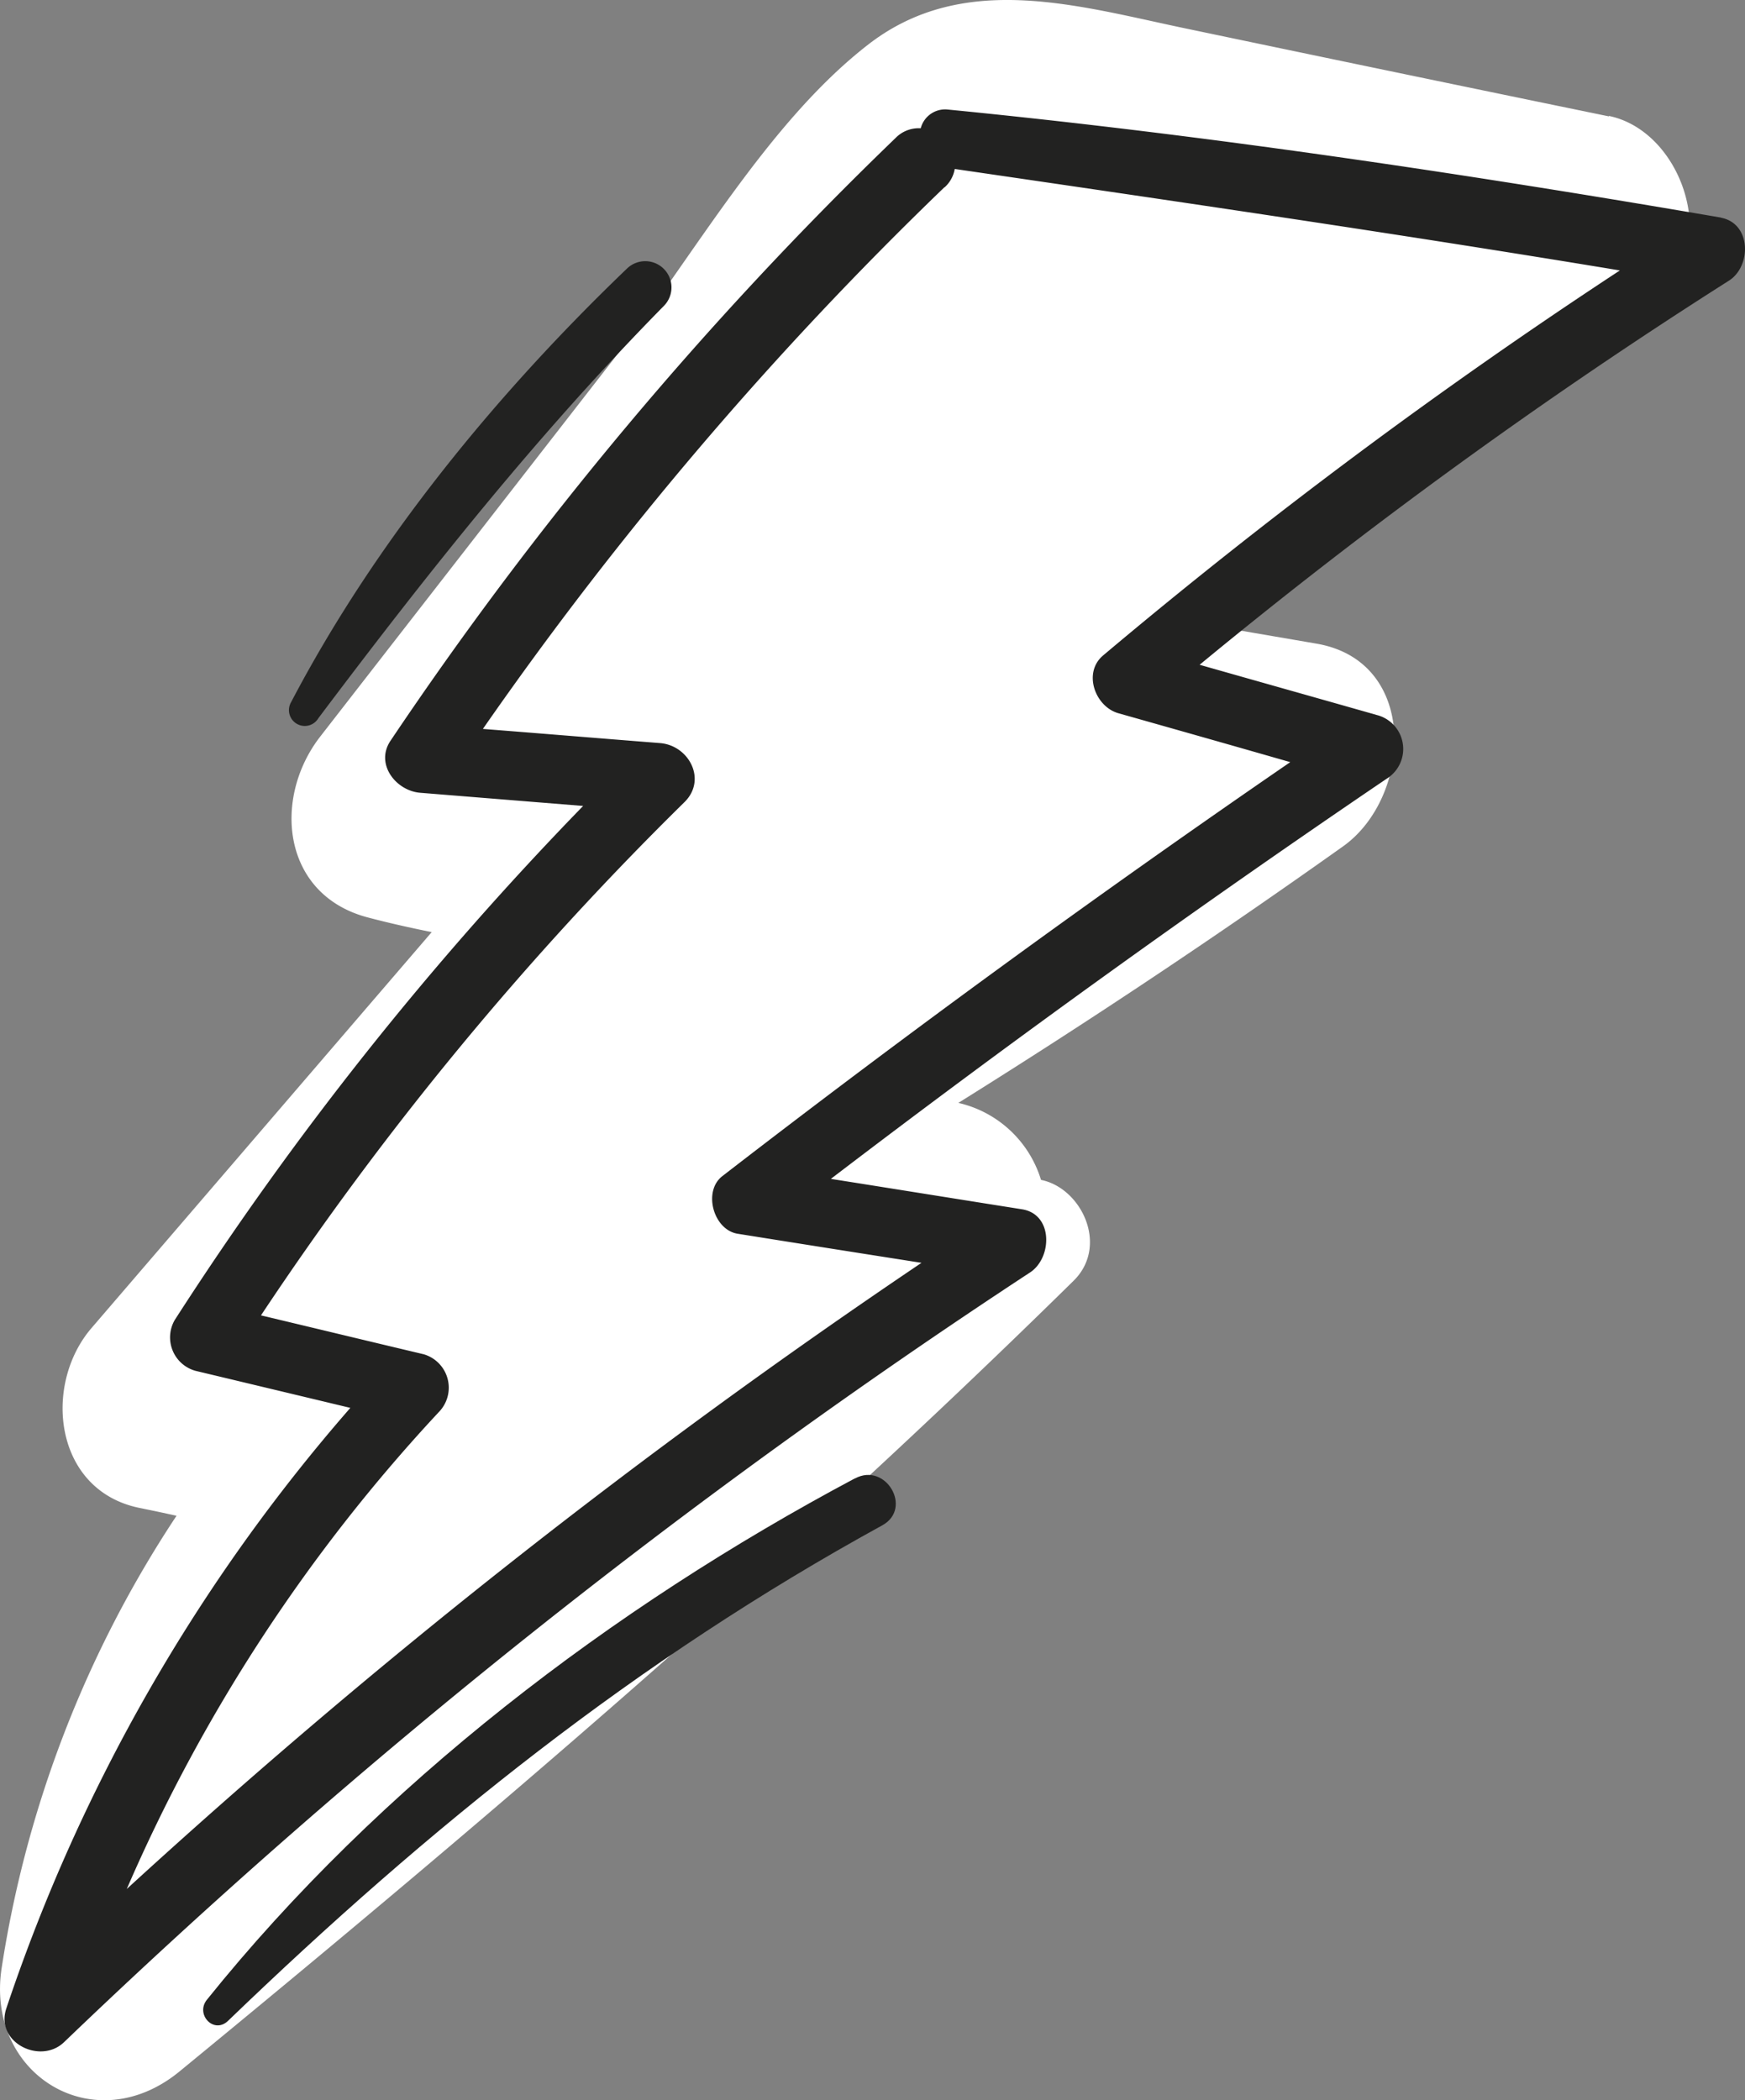
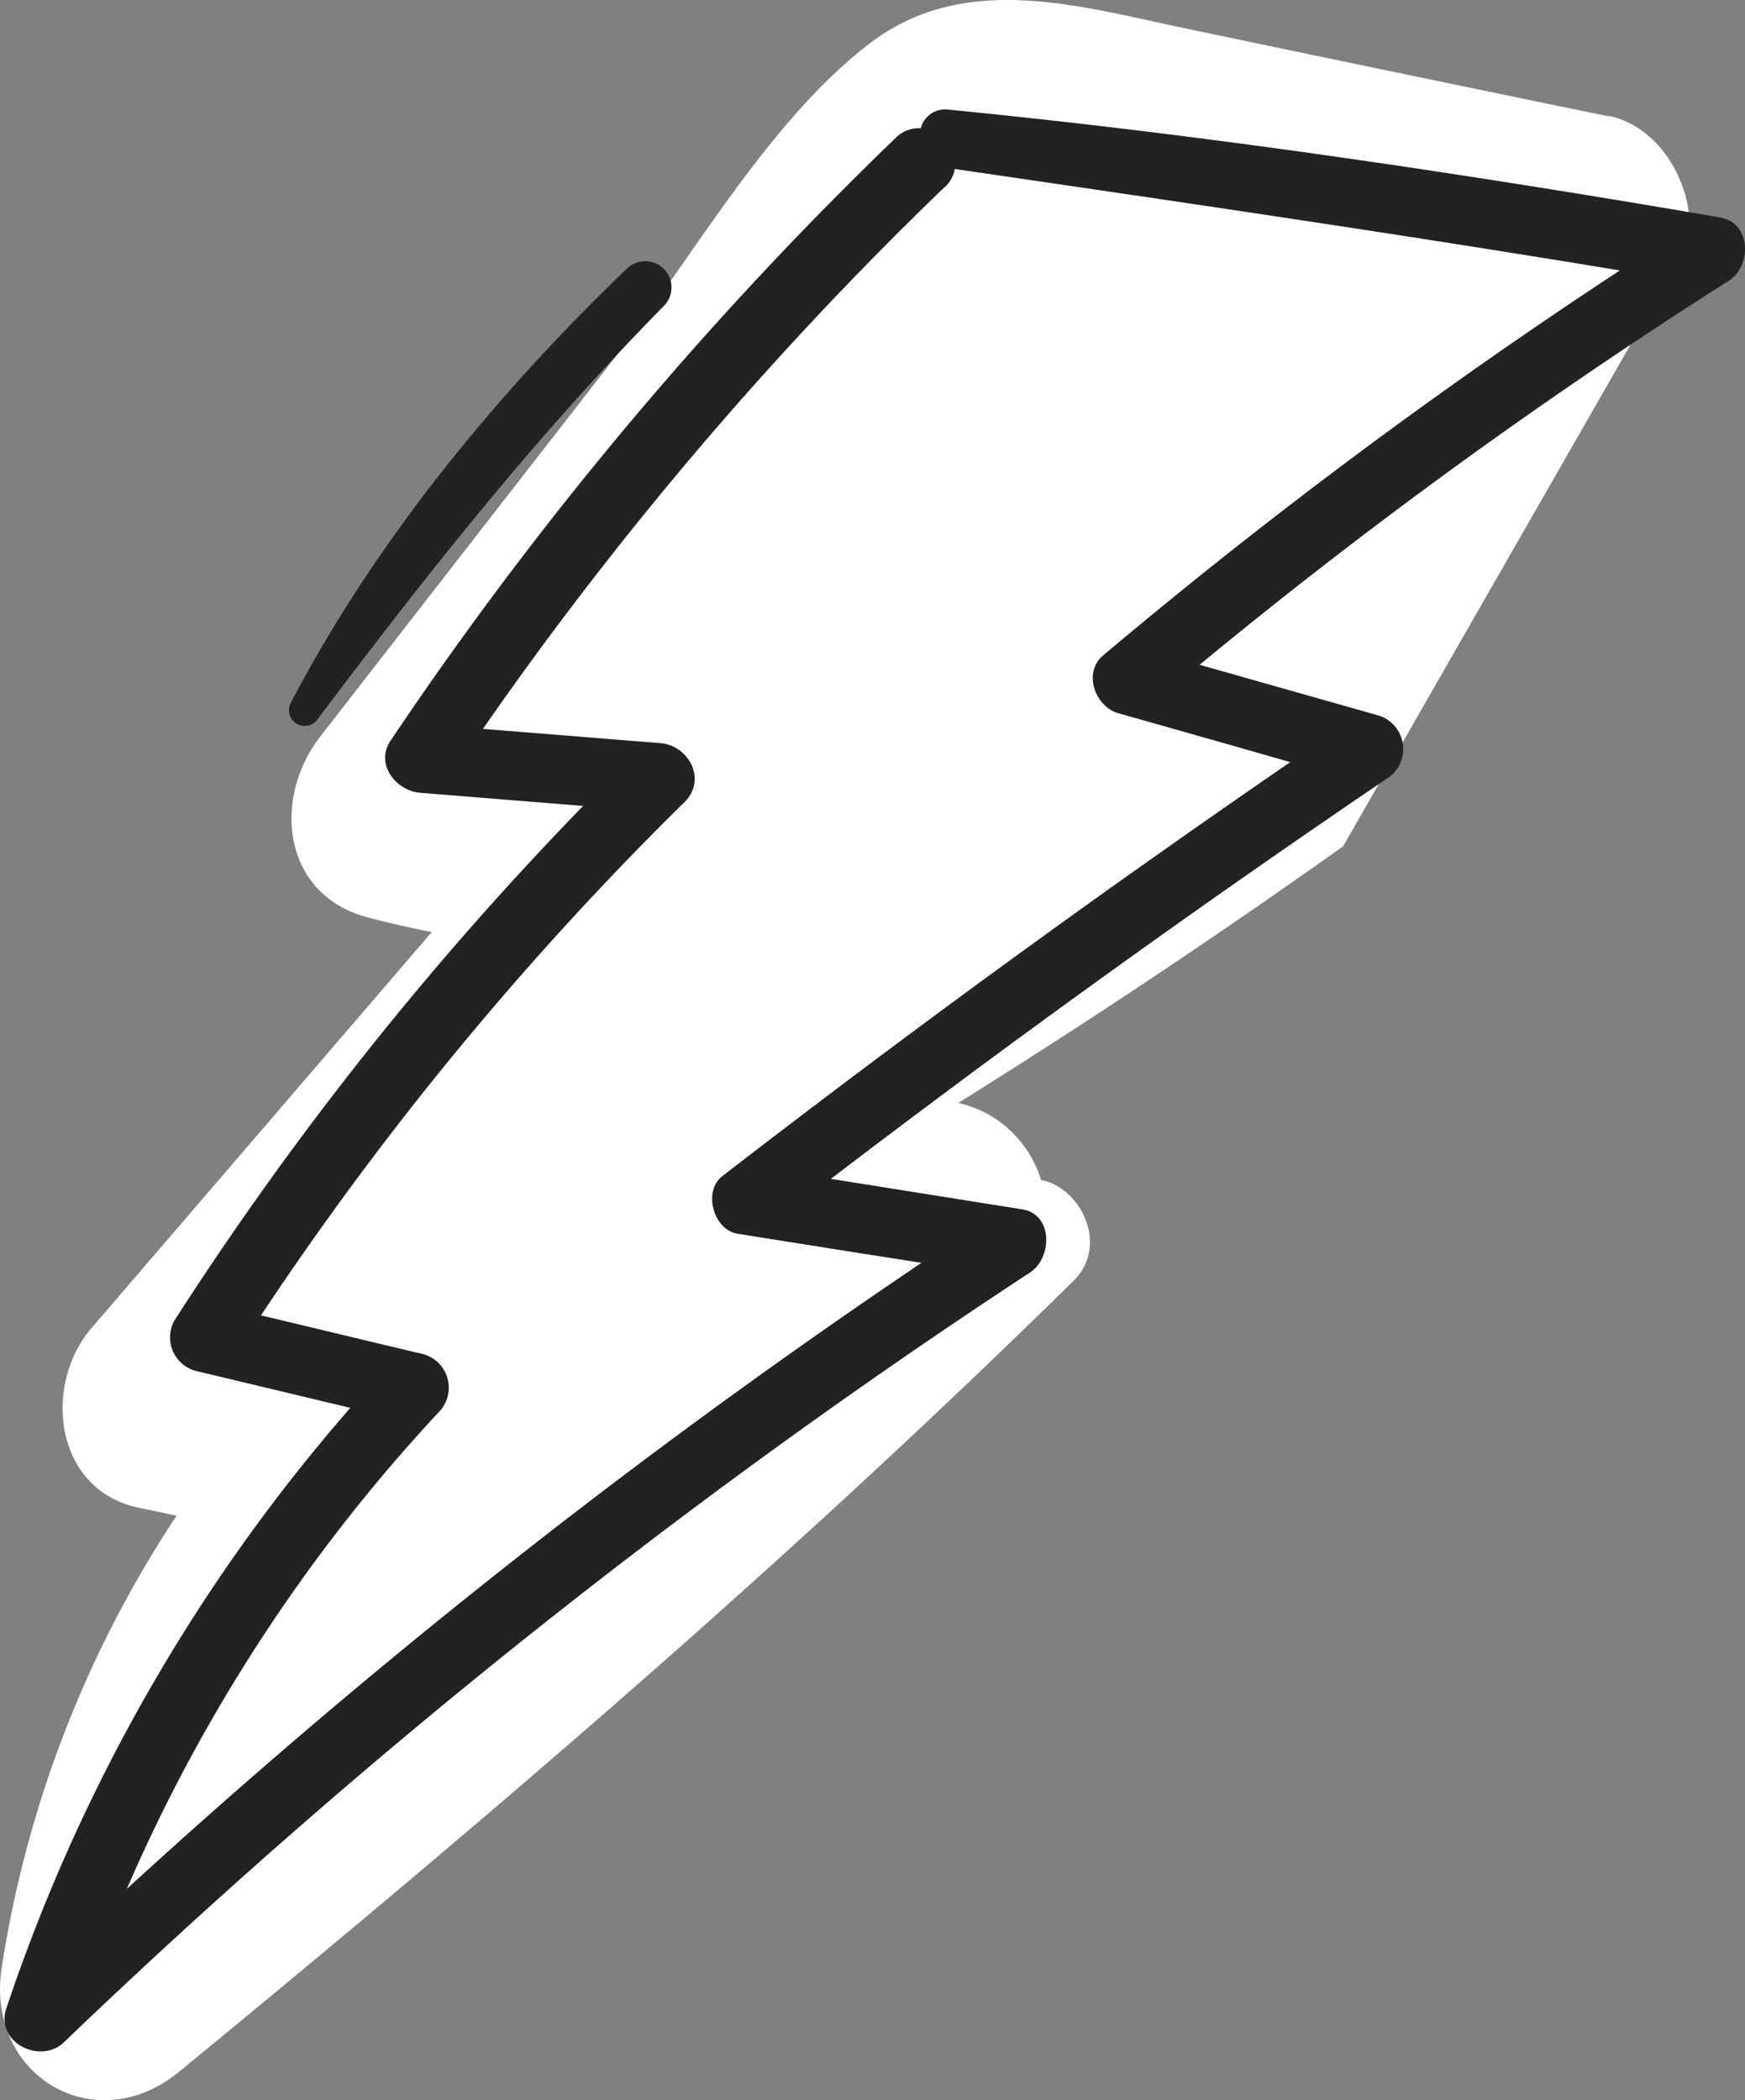
<svg xmlns="http://www.w3.org/2000/svg" width="141.725" height="170.541" viewBox="0 0 141.725 170.541">
  <rect x="0" y="0" width="141.725" height="170.541" fill="#808080" stroke="none" />
  <g id="b" transform="translate(0.005 0.01)">
    <g id="c" transform="translate(-0.005 -0.01)">
      <g id="Group_970" data-name="Group 970">
-         <path id="Path_41376" data-name="Path 41376" d="M130.68,9.444Q113.614,5.93,96.547,2.354C87.742.534,78.331-2.457,70.508,3.608,62.331,9.946,56.287,20.842,49.97,28.978Q37.986,44.381,26,59.806c-3.869,4.978-3.137,12.842,3.869,14.682,1.736.46,3.451.837,5.187,1.192Q21.255,91.743,7.43,107.826c-3.974,4.622-3.054,13.155,3.848,14.6,1.025.209,2.029.418,3.054.648a91.614,91.614,0,0,0-14.2,36.705c-1.339,8.659,7.508,14.117,14.452,8.408,25.1-20.6,49.442-41.411,72.595-64.187,2.907-2.844.648-7.55-2.635-8.2a9.149,9.149,0,0,0-6.714-6.253Q93.766,79.6,109.075,68.716c5.584-3.974,6.233-15.017-2.154-16.46-2.322-.4-4.643-.795-6.944-1.192L134.57,24.23c5.229-4.057,2.154-13.574-3.911-14.828Z" transform="translate(0.005 0.01)" fill="#fff" />
+         <path id="Path_41376" data-name="Path 41376" d="M130.68,9.444Q113.614,5.93,96.547,2.354C87.742.534,78.331-2.457,70.508,3.608,62.331,9.946,56.287,20.842,49.97,28.978Q37.986,44.381,26,59.806c-3.869,4.978-3.137,12.842,3.869,14.682,1.736.46,3.451.837,5.187,1.192Q21.255,91.743,7.43,107.826c-3.974,4.622-3.054,13.155,3.848,14.6,1.025.209,2.029.418,3.054.648a91.614,91.614,0,0,0-14.2,36.705c-1.339,8.659,7.508,14.117,14.452,8.408,25.1-20.6,49.442-41.411,72.595-64.187,2.907-2.844.648-7.55-2.635-8.2a9.149,9.149,0,0,0-6.714-6.253Q93.766,79.6,109.075,68.716L134.57,24.23c5.229-4.057,2.154-13.574-3.911-14.828Z" transform="translate(0.005 0.01)" fill="#fff" />
        <g id="Group_969" data-name="Group 969" transform="translate(0.367 8.879)">
          <path id="Path_41377" data-name="Path 41377" d="M139.607,13.029C118.734,9.453,97.8,6.316,76.717,4.245a2.048,2.048,0,0,0-2.133,1.527,2.629,2.629,0,0,0-2.05.795A300.984,300.984,0,0,0,31.52,55.507c-1.276,1.9.46,4.078,2.426,4.225L47.165,60.8a267.339,267.339,0,0,0-33.171,41.746,2.818,2.818,0,0,0,1.673,4.12q6.306,1.506,12.591,3.012A143.244,143.244,0,0,0,.316,158.449c-.92,2.761,2.761,4.58,4.685,2.74A545.524,545.524,0,0,1,83.472,98.675c1.8-1.192,1.882-4.727-.669-5.124-5.166-.816-10.353-1.652-15.519-2.468Q89.4,74.2,112.439,58.581a2.844,2.844,0,0,0-.669-5.124c-4.852-1.38-9.683-2.74-14.536-4.12a427.558,427.558,0,0,1,42.98-31.184c1.861-1.171,1.84-4.685-.669-5.124ZM76.529,10.561a2.59,2.59,0,0,0,.816-1.485c18.028,2.635,36.057,5.27,54.022,8.24A439.65,439.65,0,0,0,89.391,48.584c-1.652,1.4-.648,4.141,1.234,4.685,4.664,1.318,9.307,2.635,13.971,3.974Q81.067,73.4,58.479,90.853c-1.61,1.234-.732,4.371,1.234,4.685Q67.18,96.73,74.646,97.9A554.569,554.569,0,0,0,10.1,148.744,135.954,135.954,0,0,1,35.452,110.01a2.828,2.828,0,0,0-1.234-4.685c-4.413-1.046-8.826-2.112-13.218-3.158A260.6,260.6,0,0,1,55.4,60.485c1.84-1.82.356-4.6-1.987-4.789-4.789-.376-9.579-.774-14.389-1.15A293.64,293.64,0,0,1,76.508,10.561Z" transform="translate(-0.171 -4.235)" fill="#222221" />
          <path id="Path_41378" data-name="Path 41378" d="M38.663,10.741C28.06,20.905,18.23,32.889,11.391,45.94a1.285,1.285,0,0,0,2.217,1.3c8.847-11.754,17.736-22.985,28.067-33.484A2.131,2.131,0,0,0,38.663,10.741Z" transform="translate(11.886 2.195)" fill="#222221" />
-           <path id="Path_41379" data-name="Path 41379" d="M60.81,57.538C41.087,68.037,22.222,82.405,8.189,99.869c-.962,1.192.565,2.823,1.715,1.715C26.259,85.835,43.074,72.3,63.048,61.344c2.489-1.38.272-5.145-2.217-3.806Z" transform="translate(8.249 53.633)" fill="#222221" />
        </g>
      </g>
    </g>
  </g>
</svg>